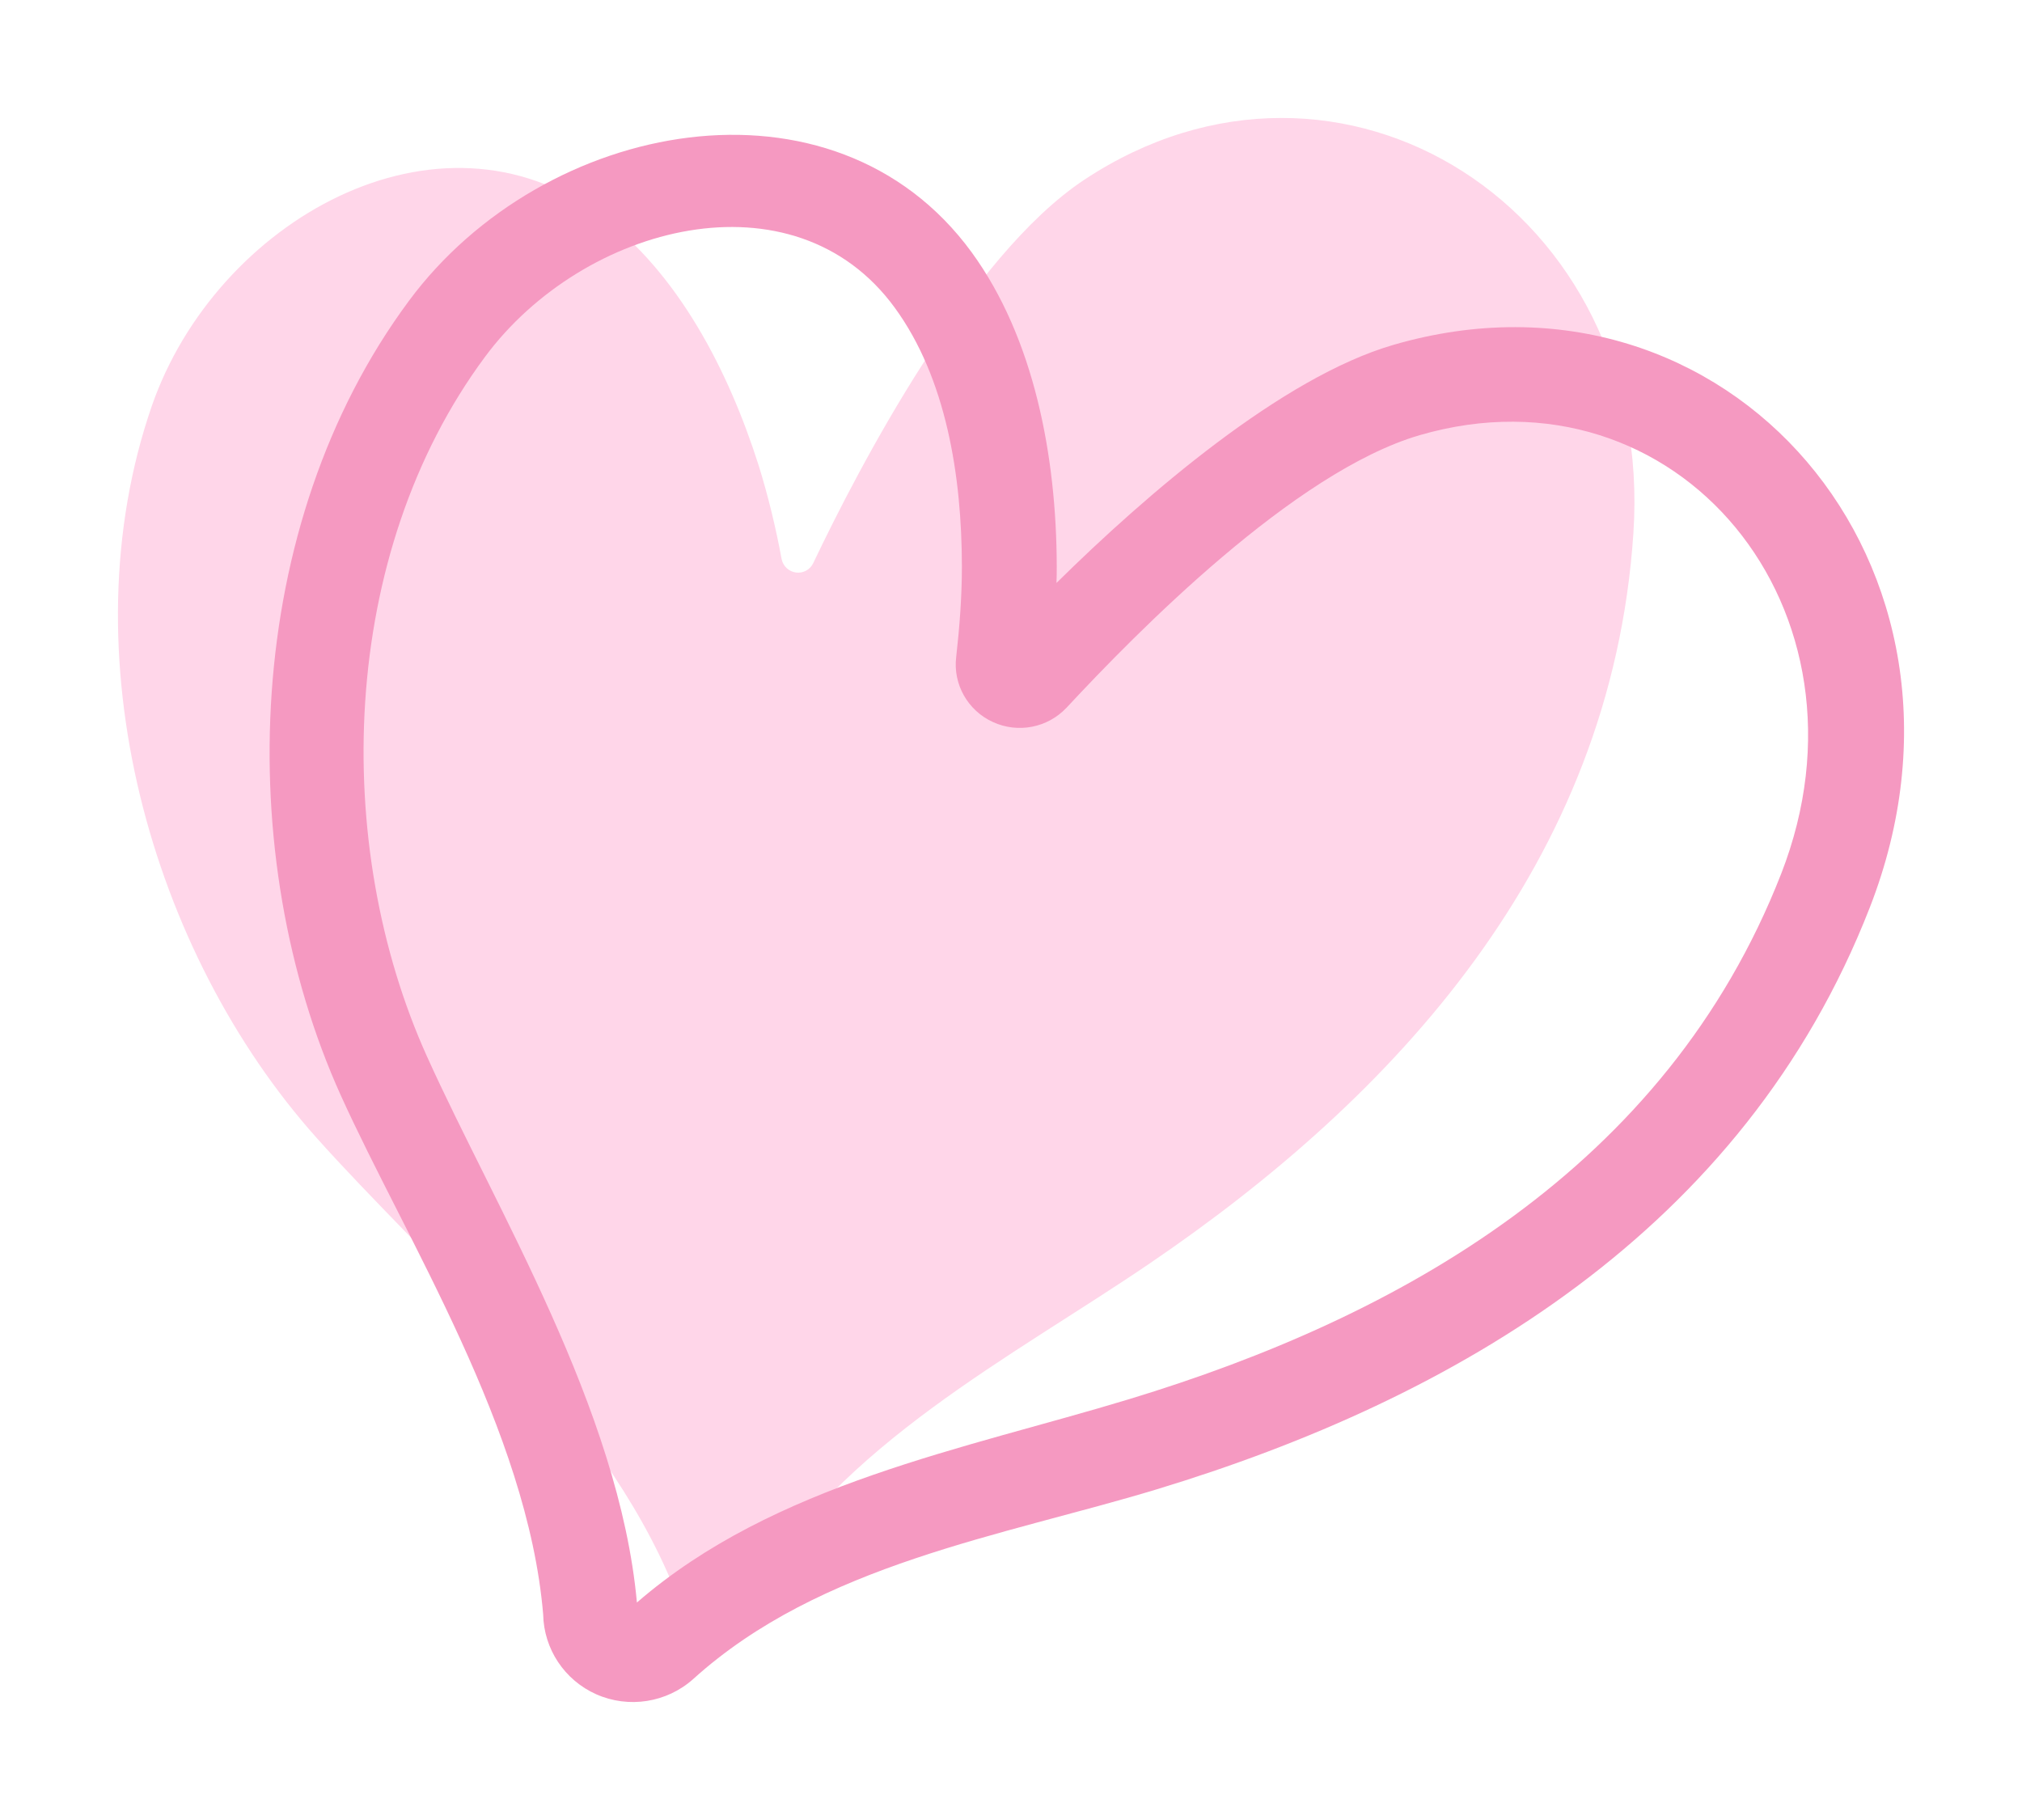
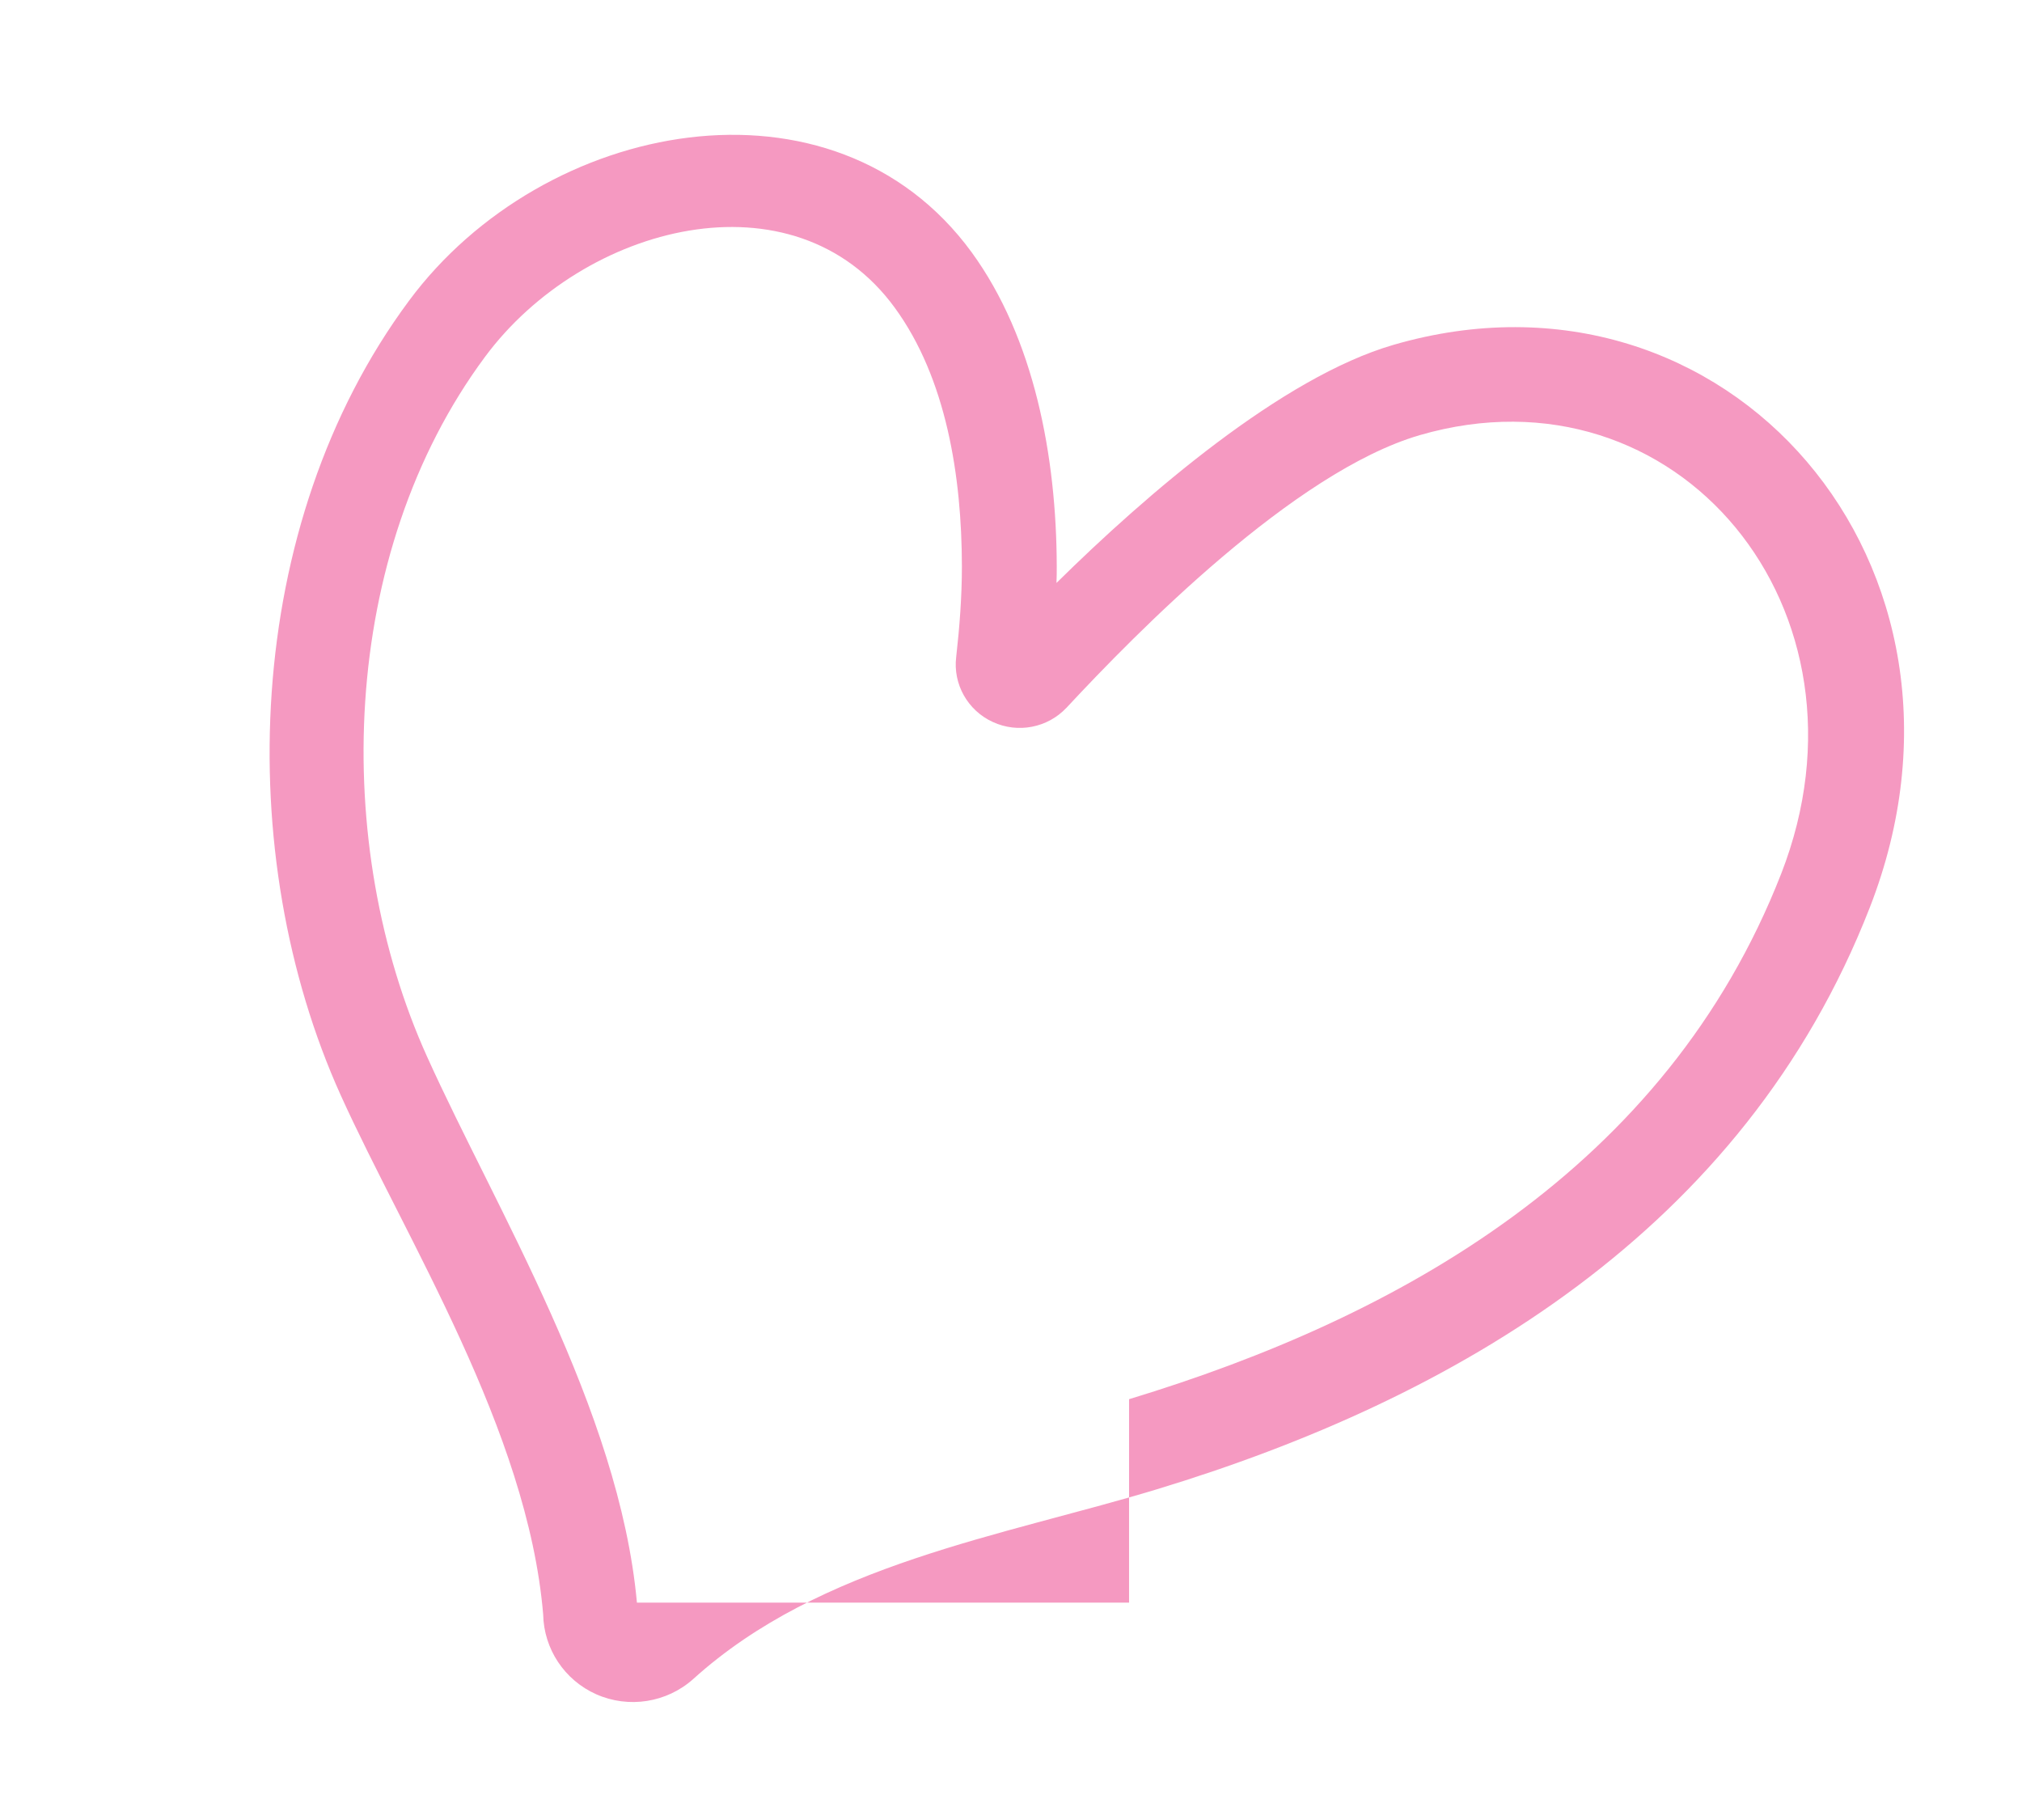
<svg xmlns="http://www.w3.org/2000/svg" width="120" height="108" viewBox="0 0 120 108" fill="none">
-   <path fill-rule="evenodd" clip-rule="evenodd" d="M44.563 94.767C44.065 95.622 43.093 96.102 42.104 95.982C41.108 95.862 40.28 95.175 39.999 94.232C35.755 83.748 25.22 74.734 18.766 67.495C8.97 56.516 3.923 38.808 9.01 24.089C12.812 13.134 25.975 5.623 35.627 12.774C40.24 16.202 43.237 21.988 45.03 27.637C45.592 29.451 46.042 31.305 46.388 33.183C46.476 33.598 46.814 33.918 47.24 33.974C47.666 34.03 48.075 33.806 48.26 33.422C51.001 27.669 57.518 15.195 64.341 10.673C79.538 0.604 98.223 12.431 96.937 31.648C95.627 51.29 82.705 65.129 68.231 74.974C59.986 80.584 49.916 85.65 44.556 94.759L44.563 94.767Z" fill="#FFD6E9" />
-   <path fill-rule="evenodd" clip-rule="evenodd" d="M37.8 95.102C36.753 83.629 29.401 71.691 25.35 62.712C19.673 50.168 20.076 32.914 28.789 21.169C34.635 13.285 47.125 10.063 53.1 18.258C56.16 22.448 57.078 28.26 57.086 33.609C57.086 35.4 56.949 37.199 56.748 38.982C56.547 40.597 57.433 42.164 58.922 42.844C60.412 43.532 62.176 43.188 63.295 41.996C63.311 41.996 63.311 41.996 63.311 41.98C67.434 37.551 76.8 27.997 84.257 25.822C99.541 21.384 111.805 36.208 105.709 51.847C98.872 69.349 83.024 78.168 67.007 83.029C57.247 85.995 45.949 88.034 37.8 95.094V95.102ZM62.699 34.585C62.715 34.257 62.715 33.929 62.715 33.593C62.699 27.085 61.379 20.073 57.666 14.972C49.477 3.763 32.268 7.057 24.271 17.85C14.382 31.179 13.787 50.751 20.221 64.991C24.094 73.554 31.317 84.876 32.236 95.805C32.276 97.852 33.5 99.699 35.384 100.539C37.309 101.394 39.572 101.042 41.15 99.627C48.703 92.799 59.478 91.16 68.674 88.37C86.262 83.029 103.462 73.091 110.96 53.87C118.884 33.577 102.52 14.7 82.694 20.465C76.091 22.384 68.03 29.332 62.707 34.585H62.699Z" fill="#F599C1" />
+   <path fill-rule="evenodd" clip-rule="evenodd" d="M37.8 95.102C36.753 83.629 29.401 71.691 25.35 62.712C19.673 50.168 20.076 32.914 28.789 21.169C34.635 13.285 47.125 10.063 53.1 18.258C56.16 22.448 57.078 28.26 57.086 33.609C57.086 35.4 56.949 37.199 56.748 38.982C56.547 40.597 57.433 42.164 58.922 42.844C60.412 43.532 62.176 43.188 63.295 41.996C63.311 41.996 63.311 41.996 63.311 41.98C67.434 37.551 76.8 27.997 84.257 25.822C99.541 21.384 111.805 36.208 105.709 51.847C98.872 69.349 83.024 78.168 67.007 83.029V95.102ZM62.699 34.585C62.715 34.257 62.715 33.929 62.715 33.593C62.699 27.085 61.379 20.073 57.666 14.972C49.477 3.763 32.268 7.057 24.271 17.85C14.382 31.179 13.787 50.751 20.221 64.991C24.094 73.554 31.317 84.876 32.236 95.805C32.276 97.852 33.5 99.699 35.384 100.539C37.309 101.394 39.572 101.042 41.15 99.627C48.703 92.799 59.478 91.16 68.674 88.37C86.262 83.029 103.462 73.091 110.96 53.87C118.884 33.577 102.52 14.7 82.694 20.465C76.091 22.384 68.03 29.332 62.707 34.585H62.699Z" fill="#F599C1" />
</svg>